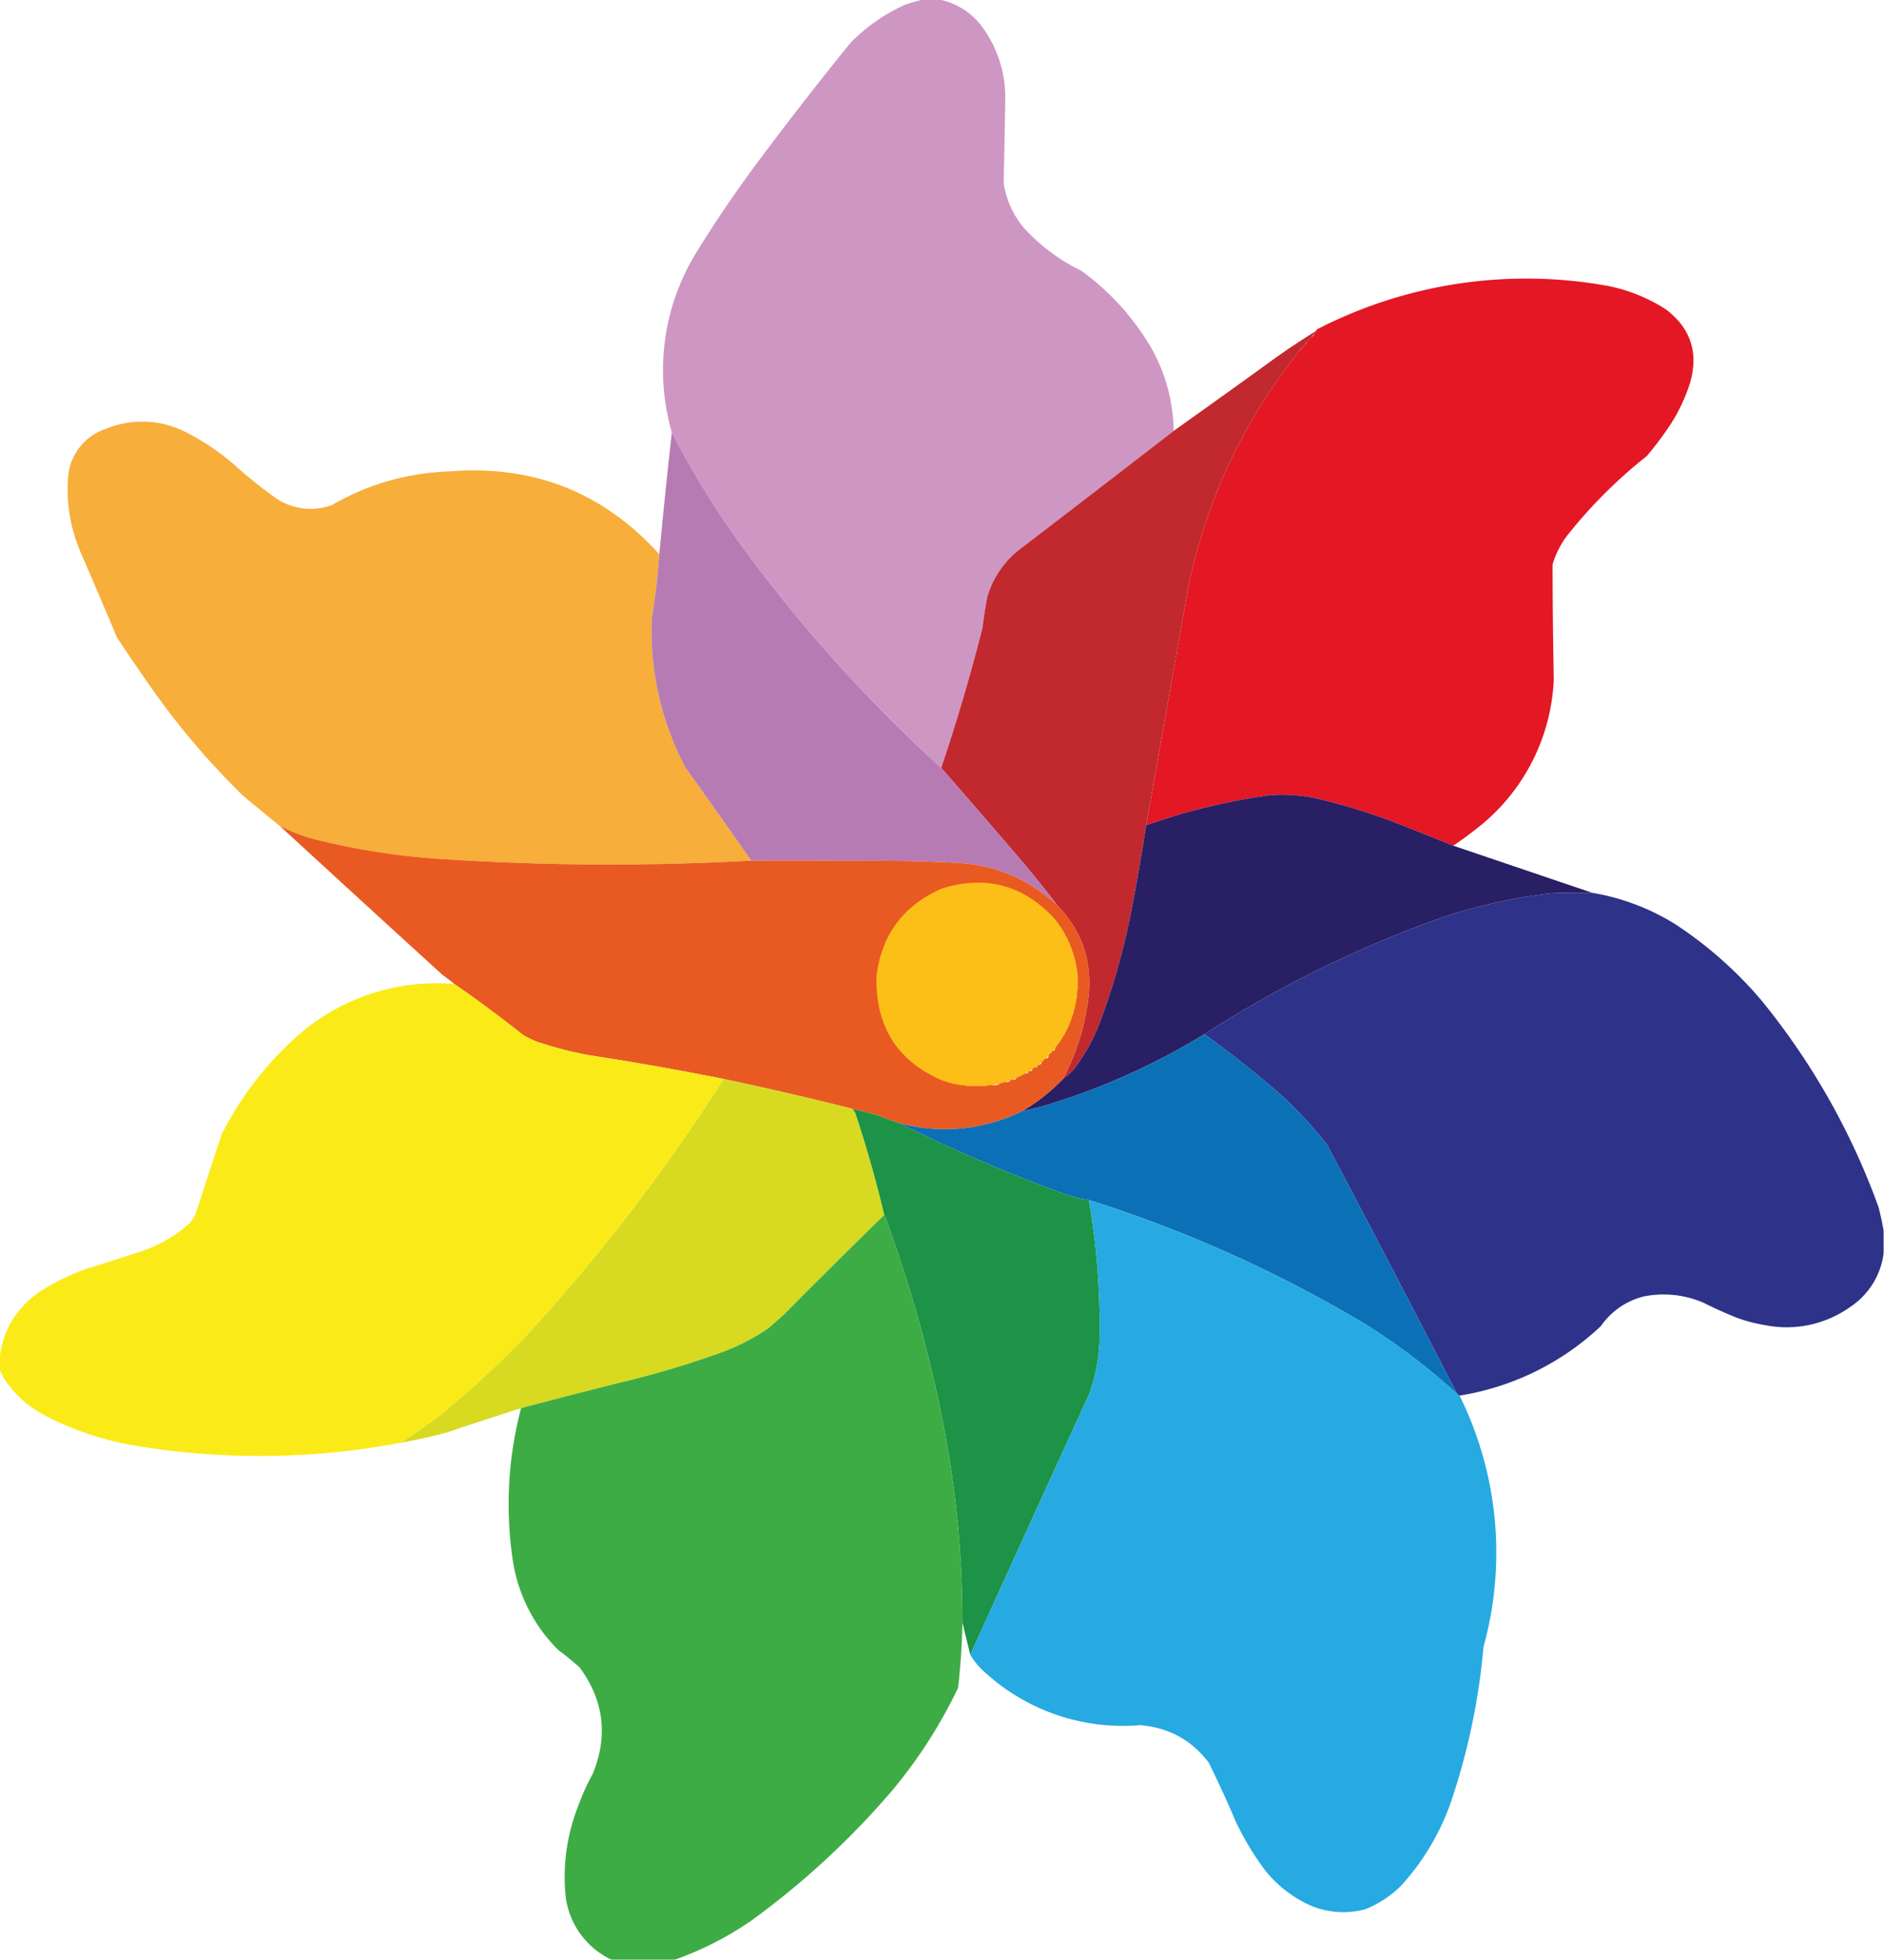
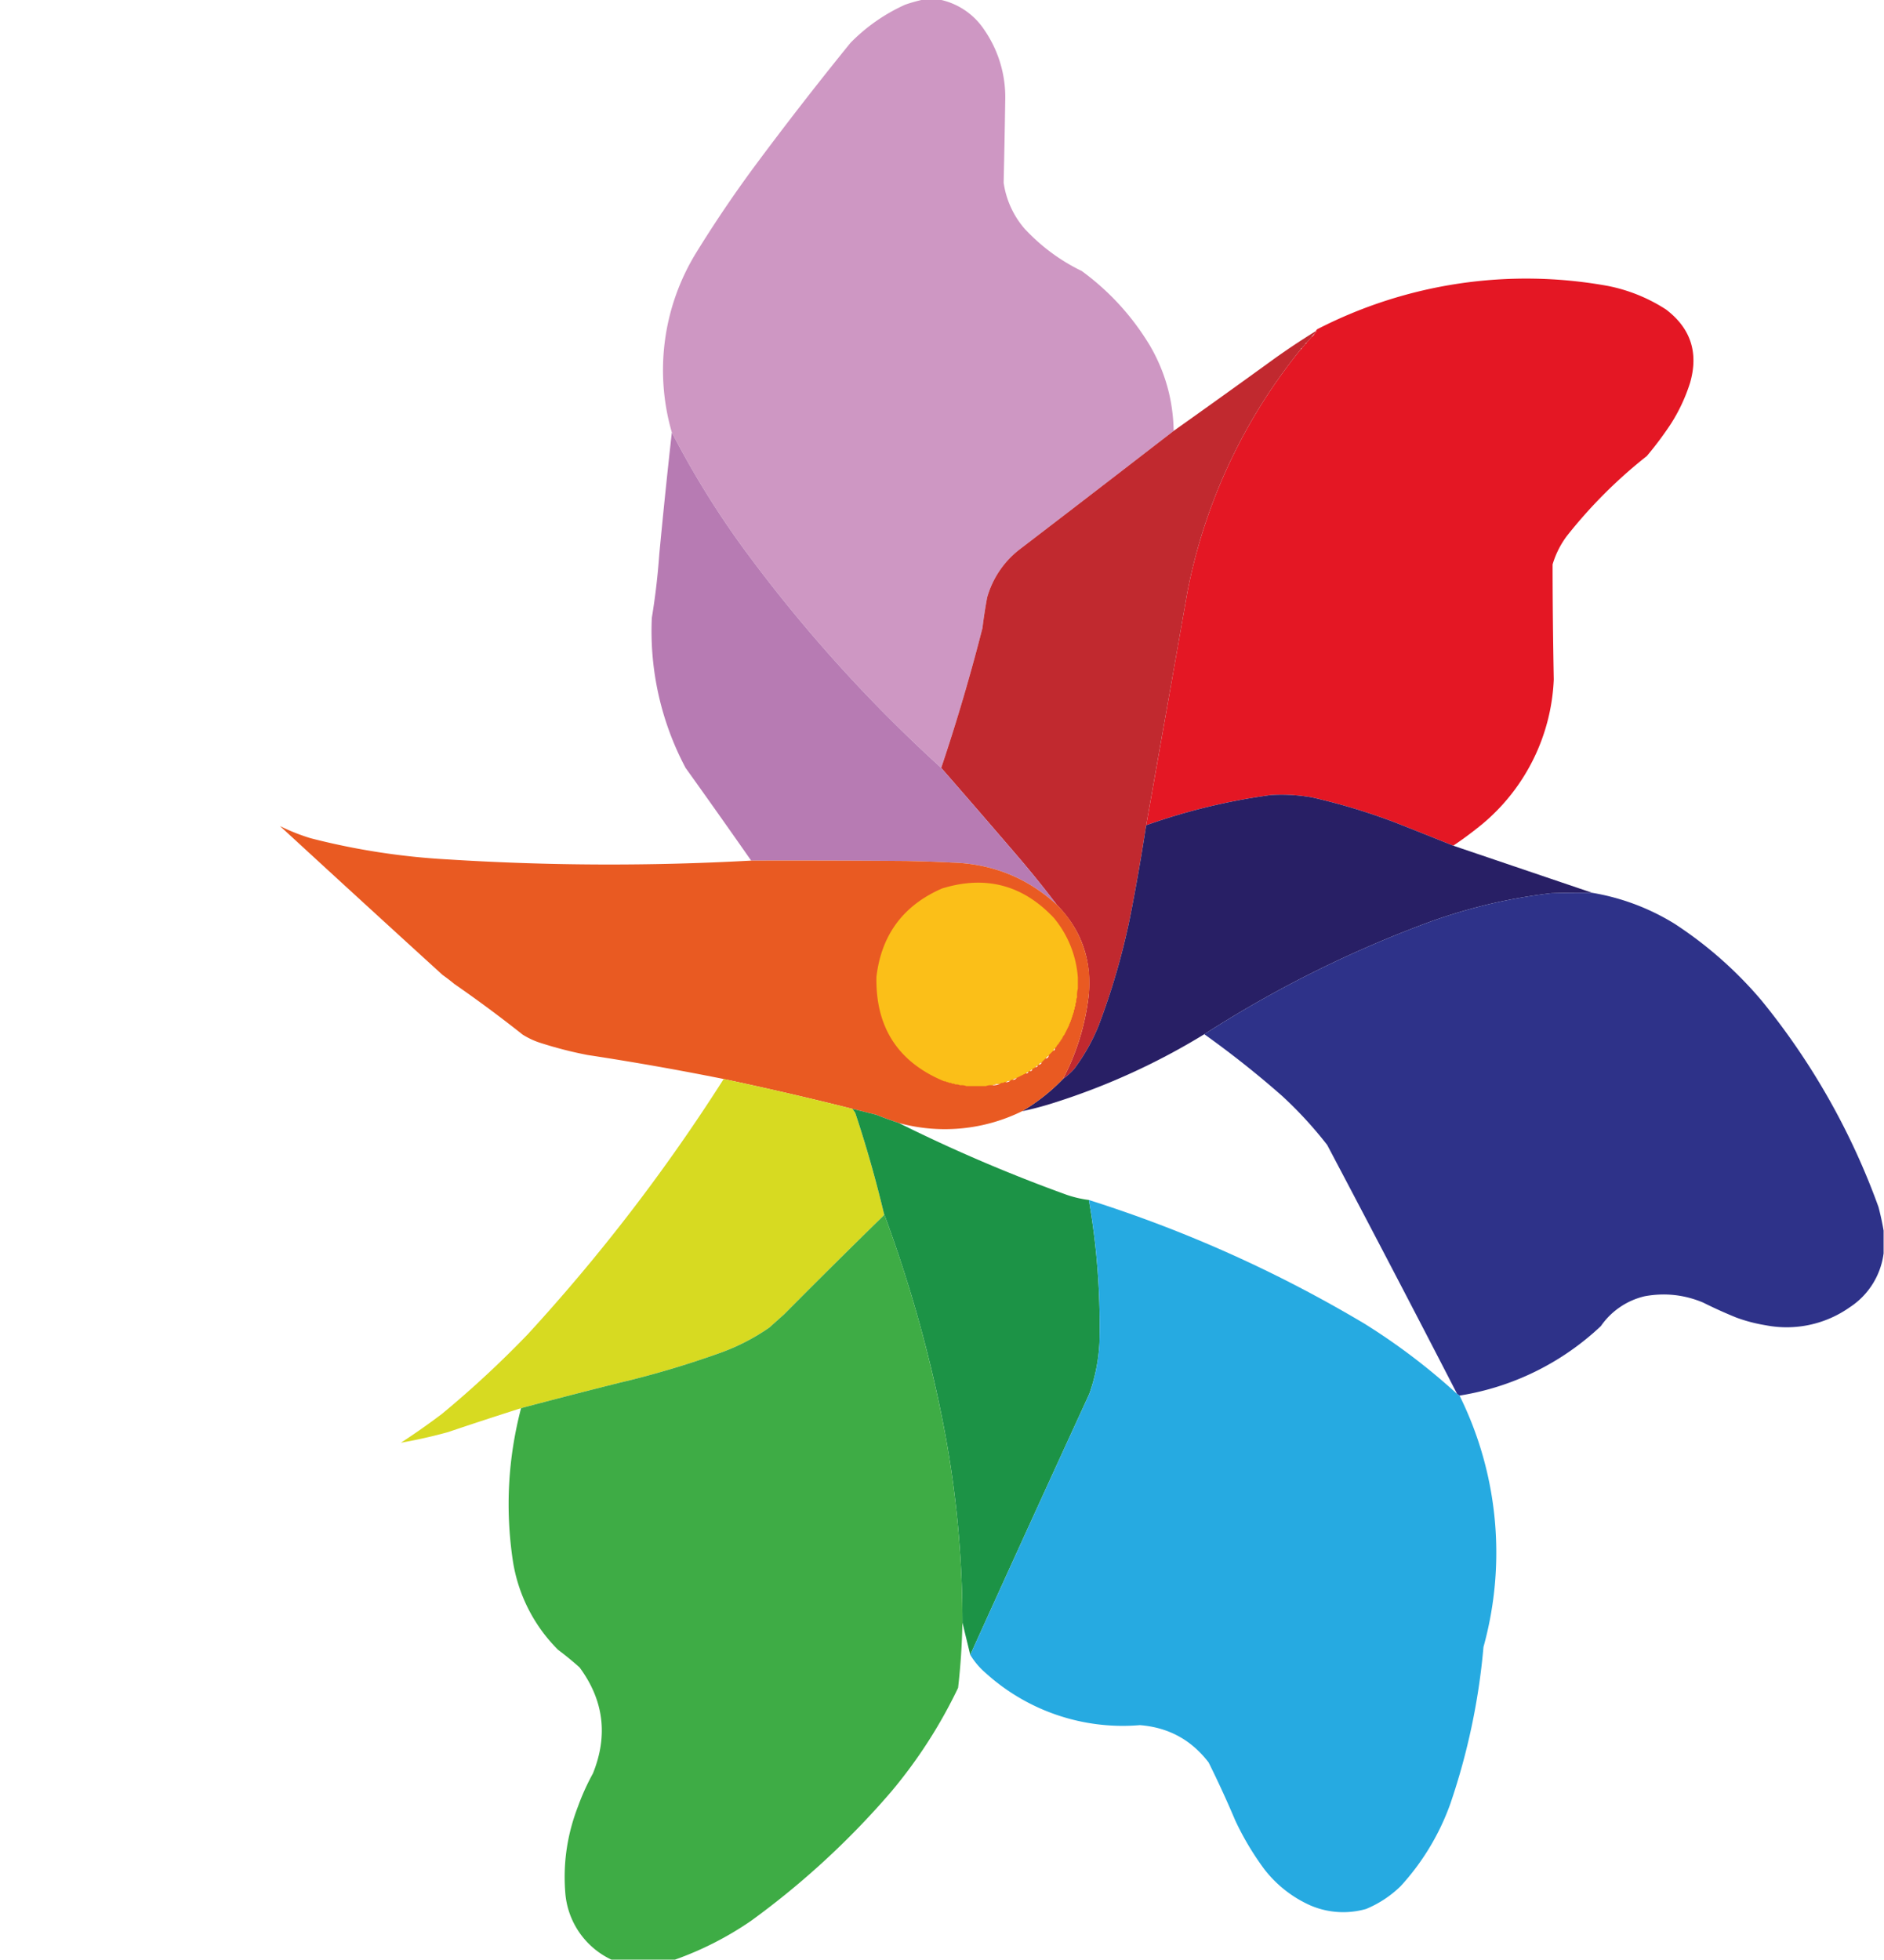
<svg xmlns="http://www.w3.org/2000/svg" width="2399" height="2495" fill-rule="evenodd" clip-rule="evenodd">
  <path fill="#ce97c3" d="M1175.5-.5h21a89.9 89.9 0 0 1 56.5 38 151 151 0 0 1 27 91c-.5 34.7-1.2 69.3-2 104a114 114 0 0 0 27 59c20.9 22.3 45 40.2 72.5 53.5 35.2 25.8 64 57.3 86.5 94.5 19.7 33.6 29.8 70 30.5 109a48726.4 48726.4 0 0 1-197 151.5 118 118 0 0 0-40.5 60.5c-2.4 13-4.4 26-6 39-15.3 60-32.8 119.4-52.5 178-93.5-85-177.3-178-251.5-279a1131 1131 0 0 1-91.5-148 285.2 285.2 0 0 1 30.5-228c23.4-38 48.4-75 75-111a4606.2 4606.2 0 0 1 122-157A229.4 229.4 0 0 1 1152.5 6a198 198 0 0 1 23-6.5Z" />
  <path fill="#e41724" d="M1850.5 1076.5a9267 9267 0 0 0-74-29.5 790 790 0 0 0-106-32c-17.2-3-34.5-4-52-3a790.4 790.4 0 0 0-159 38.5c17.6-98.9 35-197.9 52.5-297a702.9 702.9 0 0 1 144.5-309c.7 0 1-.3 1-1l5-6c.7 0 1-.3 1-1l7-8c.7 0 1-.3 1-1 .7 0 1-.3 1-1 .7 0 1-.3 1-1 .8-1.3 1.8-2.5 3-3.5-.2-.4-.6-.6-1-.5a7 7 0 0 1 2-2.5 581.5 581.5 0 0 1 370-55 211 211 0 0 1 74 30c31.5 24 41.6 55.1 30.5 93.5-6 18.8-14.3 36.5-25 53a436.5 436.5 0 0 1-30 40c-38 30-72 64-102 102a114.3 114.3 0 0 0-18 36c0 48.8.6 97.7 1.5 146.5a253.7 253.7 0 0 1-91 184c-12 9.8-24.3 19-37 27.5Z" />
  <path fill="#c1292f" d="M1675.5 421.5c.4 0 .8.1 1 .5-1.2 1-2.2 2.2-3 3.5-.7 0-1 .3-1 1-.7 0-1 .3-1 1-.7 0-1 .3-1 1l-7 8c-.7 0-1 .3-1 1l-5 6c-.7 0-1 .3-1 1a702.9 702.9 0 0 0-144.5 309c-17.4 99.1-35 198.1-52.5 297-6 39-12.8 78-20.5 117-9.6 47.1-23 93.1-40 138-8 19.8-18.4 38-31 55a89 89 0 0 1-14.5 13c17.2-32.7 28-67.3 32.5-104 5-46-8.4-85.3-40.5-118a1316 1316 0 0 0-47.5-59 16985 16985 0 0 0-99.5-115c19.7-58.6 37.2-118 52.5-178 1.6-13 3.6-26 6-39a118 118 0 0 1 40.5-60.5c65.9-50.4 131.5-100.9 197-151.5 43.1-30.6 86.1-61.4 129-92.5 17-12.1 34.3-23.6 52-34.5Z" />
-   <path fill="#f7ae3a" d="M839.5 705.5c-2 27.2-5.1 54.2-9.5 81a371.1 371.1 0 0 0 43 191c28 39.2 55.9 78.5 83.5 118a3261.8 3261.8 0 0 1-386-1.5 896.6 896.6 0 0 1-175-27 252.5 252.5 0 0 1-39-15.5c-16.1-13-32.1-26.1-48-39.5A991.2 991.2 0 0 1 199 884.5a2734 2734 0 0 1-50-73c-15.5-36.7-31.1-73.4-47-110-13-31.1-18-63.5-15-97a70 70 0 0 1 47.5-58.5 122 122 0 0 1 100 3 310 310 0 0 1 62 41 601.7 601.7 0 0 0 56 45 79 79 0 0 0 70 8c46.6-27 97-41.2 151-43 106.4-8.2 195 27 266 105.5Z" />
  <path fill="#b77bb3" d="M855.5 550.5a1131 1131 0 0 0 91.5 148c74.2 101 158 194 251.5 279a16985 16985 0 0 1 99.5 115 1316 1316 0 0 1 47.5 59c-37.6-34.2-82-52-133-53.5a1968 1968 0 0 0-59-2c-65.7-.5-131.3-.7-197-.5-27.6-39.5-55.4-78.8-83.5-118a371.1 371.1 0 0 1-43-191 877 877 0 0 0 9.5-81c4.9-51.7 10.2-103.4 16-155Z" />
  <path fill="#281f65" d="m1850.5 1076.5 177 60c-17.3-.2-34.7 0-52 .5a688 688 0 0 0-167 41 1476.4 1476.4 0 0 0-275 138.5 866 866 0 0 1-189 86.5 408.8 408.8 0 0 1-43 11.5c19.2-11.3 36.5-25 52-41a89 89 0 0 0 14.5-13c12.6-17 23-35.2 31-55 17-44.9 30.4-90.9 40-138 7.7-39 14.5-78 20.5-117a790.4 790.4 0 0 1 159-38.5c17.5-1 34.8 0 52 3a790 790 0 0 1 106 32 9267 9267 0 0 1 74 29.5Z" />
  <path fill="#e95a22" d="M356.5 1051.5a252.5 252.5 0 0 0 39 15.5 896.6 896.6 0 0 0 175 27c128.6 8.1 257.3 8.6 386 1.5 65.7-.2 131.3 0 197 .5 19.7.4 39.3 1 59 2 51 1.5 95.4 19.3 133 53.5a139 139 0 0 1 40.5 118 300.6 300.6 0 0 1-32.5 104 243.4 243.4 0 0 1-52 41 222.9 222.9 0 0 1-157 15c-9.7-3.2-19.3-6.7-29-10.5l-30-7.5c-54.4-13.7-109-26.3-164-38-57.4-11.5-115-21.7-173-30.5-21-4-41.7-9.4-62-16-7.4-2.5-14.4-5.9-21-10-28.4-22.5-57.4-44-87-64.5a271 271 0 0 0-15-11.5c-69.2-63-138.2-126.2-207-189.5Zm987 283c0 1.5-.6 2.5-2 3 0-1.5.6-2.5 2-3Zm-8 9a4.3 4.3 0 0 1-4 4c1-1.7 2.3-3 4-4Zm-9 9a4.7 4.7 0 0 1-4 3 4.7 4.7 0 0 1 4-3Zm-5 4c-.5 1.4-1.5 2-3 2 .5-1.4 1.5-2 3-2Zm-7 5c-.5 1.4-1.5 2-3 2 .5-1.4 1.5-2 3-2Zm-5 3c-.5 1.4-1.5 2-3 2 .5-1.4 1.5-2 3-2Zm-15 8a6 6 0 0 1-5 2 6 6 0 0 1 5-2Zm-8 3a7.1 7.1 0 0 1-6 2c1.7-1.2 3.7-2 6-2Zm-13 4c-3 1.5-6.4 2.2-10 2 3-1.3 6.4-2 10-2Z" />
  <path fill="#fbbf18" d="M1372.5 1244.5v14a31 31 0 0 0-1 11 9.6 9.6 0 0 0-1 6c-1 1.4-1.3 3-1 5-1 1-1.3 2.4-1 4-1 1-1.3 2.4-1 4-.9.7-1.2 1.7-1 3-.9.7-1.2 1.7-1 3-.9.7-1.2 1.7-1 3-.9.7-1.2 1.7-1 3-.8.3-1.2 1-1 2-.9.7-1.2 1.7-1 3-.8.3-1.2 1-1 2-.8.3-1.2 1-1 2-.8.3-1.2 1-1 2-.8.3-1.2 1-1 2-.8.3-1.2 1-1 2-.8.3-1.2 1-1 2-.7 0-1 .3-1 1-.8.3-1.2 1-1 2-.8.3-1.2 1-1 2-.7 0-1 .3-1 1-.8.3-1.2 1-1 2-.7 0-1 .3-1 1-.8.3-1.2 1-1 2-.7 0-1 .3-1 1-.7 0-1 .3-1 1-.8.3-1.2 1-1 2-.7 0-1 .3-1 1-.7 0-1 .3-1 1-1.4.5-2 1.5-2 3-.7 0-1 .3-1 1-.7 0-1 .3-1 1-.7 0-1 .3-1 1-.7 0-1 .3-1 1-.7 0-1 .3-1 1-.7 0-1 .3-1 1a11 11 0 0 0-4 4c-.7 0-1 .3-1 1-.7 0-1 .3-1 1-.7 0-1 .3-1 1-.7 0-1 .3-1 1-.7 0-1 .3-1 1a4.7 4.7 0 0 0-4 3c-.7 0-1 .3-1 1-1.5 0-2.5.6-3 2-.7 0-1 .3-1 1-1-.2-1.7.2-2 1-.7 0-1 .3-1 1-1.5 0-2.5.6-3 2-1-.2-1.7.2-2 1-1.5 0-2.5.6-3 2-1-.2-1.7.2-2 1-1-.2-1.7.2-2 1-1-.2-1.7.2-2 1-1-.2-1.7.2-2 1-1-.2-1.7.2-2 1-1-.2-1.7.2-2 1a6 6 0 0 0-5 2c-1.3-.2-2.3.1-3 1-2.3 0-4.3.8-6 2-1.3-.2-2.3.1-3 1-1.6-.3-3 0-4 1-3.6 0-7 .7-10 2-2.9-.3-5.5 0-8 1h-25c-2.5-1-5.1-1.3-8-1a9.6 9.6 0 0 0-6-1c-1-1-2.4-1.3-4-1-1-1-2.4-1.3-4-1-.7-.9-1.7-1.2-3-1-.7-.9-1.7-1.2-3-1-58.9-24.3-87.7-68.7-86.5-133 6.3-53.5 34.2-91 83.5-112.5 55.4-17.1 102.9-4.6 142.5 37.5a133.9 133.9 0 0 1 30.5 76Z" />
  <path fill="#2e3289" d="M2027.5 1136.5a290.9 290.9 0 0 1 105 39.5 510 510 0 0 1 110.5 97.5 898.8 898.8 0 0 1 149 263c2.6 10 4.8 20 6.5 30v29a96.6 96.6 0 0 1-43 68.5 139.5 139.5 0 0 1-107 23c-13-2.1-25.7-5.4-38-10a596.3 596.3 0 0 1-42-19c-24-10-48.6-12.6-74-8a93.9 93.9 0 0 0-56 38 339.9 339.9 0 0 1-180 88.5l-3-2c-54.6-106-109.8-211.6-165.5-317a508.9 508.9 0 0 0-57.5-62.5c-31.8-28-64.8-54.1-99-78.5a1476.4 1476.4 0 0 1 275-138.5 688 688 0 0 1 167-41c17.3-.5 34.7-.7 52-.5Z" />
-   <path fill="#faeb18" d="M578.5 1252.5c29.6 20.5 58.6 42 87 64.5 6.6 4.1 13.6 7.5 21 10 20.3 6.6 41 12 62 16 58 8.8 115.6 19 173 30.5a2325.6 2325.6 0 0 1-249.5 325c-34.7 36-71.2 69.9-109.5 101.5a911 911 0 0 1-52 36.5 967 967 0 0 1-340 3.5 389.8 389.8 0 0 1-113-38c-21.6-11.3-39-27-52.5-47.5l-5.5-11v-15c4.3-35.2 21-63 50-83.5 19-12.5 39.4-22.5 61-30 24-7.5 48-15.1 72-23a178.6 178.6 0 0 0 58.5-34.5c3.2-3.7 5.8-7.7 8-12l33-101A420.6 420.6 0 0 1 386.5 1312a268.4 268.4 0 0 1 192-59.5Z" />
-   <path fill="#0c70b7" d="M1533.5 1316.5c34.3 24.4 67.3 50.6 99 78.5 21 19.3 40.1 40.1 57.5 62.5 55.7 105.4 110.9 211 165.5 317a806.4 806.4 0 0 0-118-89.5 1660.3 1660.3 0 0 0-351-157.5c-9.5-1.2-18.9-3.4-28-6.5a2021 2021 0 0 1-214-91.5 222.9 222.9 0 0 0 157-15c14.5-3 28.8-6.9 43-11.5a866 866 0 0 0 189-86.5Z" />
  <path fill="#d7da21" d="M921.5 1373.5c55 11.7 109.6 24.3 164 38l3.5 5c14 42.2 26.2 84.8 36.5 128 .2 1 0 2-.5 3A11251 11251 0 0 0 998.5 1673l-19 17a272.9 272.9 0 0 1-62 32c-42 15-84.6 27.8-128 38a8689 8689 0 0 0-126 32.5c-31 9.9-62 20-93 30.5a650 650 0 0 1-60 13.5 911 911 0 0 0 52-36.5c38.3-31.6 74.8-65.5 109.5-101.5a2325.6 2325.6 0 0 0 249.5-325Z" />
  <path fill="#1c9346" d="m1085.5 1411.5 30 7.5c9.7 3.8 19.3 7.3 29 10.5a2021 2021 0 0 0 214 91.5c9.1 3.1 18.5 5.3 28 6.5a932.3 932.3 0 0 1 13.5 182c-1.2 22.3-5.5 44-13 65a71058 71058 0 0 0-151.5 332l-10-41a1312 1312 0 0 0-22.5-243c-18-95-44-187.7-77.5-278a1524.7 1524.7 0 0 0-36.5-128l-3.5-5Z" />
  <path fill="#26aae1" d="M1386.5 1527.5c123.2 39 240.2 91.5 351 157.5a807 807 0 0 1 118 89.5l3 2a450.1 450.1 0 0 1 30.5 320 846 846 0 0 1-42 199 309.4 309.4 0 0 1-63.5 105.5 139.3 139.3 0 0 1-44 29 105.9 105.9 0 0 1-72-5 152.8 152.8 0 0 1-57.5-45.5 361.5 361.5 0 0 1-37-62c-10.6-25-21.9-49.7-34-74-22-28.7-51-44.6-87.5-47.5a260 260 0 0 1-196-66 95.2 95.2 0 0 1-20-23.5 71058 71058 0 0 1 151.5-332c7.5-21 11.8-42.7 13-65 1.5-61.1-3-121.8-13.5-182Z" />
  <path fill="#3eac45" d="M1125.5 1544.5c33.6 90.3 59.4 183 77.5 278a1312 1312 0 0 1 22.5 243 869 869 0 0 1-5.5 83 622.2 622.2 0 0 1-85 132A1042.9 1042.9 0 0 1 956.5 2445a415.8 415.8 0 0 1-97 49.5h-81a102.8 102.8 0 0 1-58.5-83c-3.4-38.5 2-75.9 16-112a297 297 0 0 1 19-42c19.5-48.3 13.8-93.3-17-135-8.9-7.9-18-15.4-27.5-22.5a204 204 0 0 1-57.5-113.5c-9.7-65.4-6.2-130 10.5-194a8689 8689 0 0 1 126-32.5c43.4-10.2 86-23 128-38 22.1-8 42.8-18.7 62-32l19-17c41.9-42.2 84-84 126.5-125.5.5-1 .7-2 .5-3Z" />
</svg>